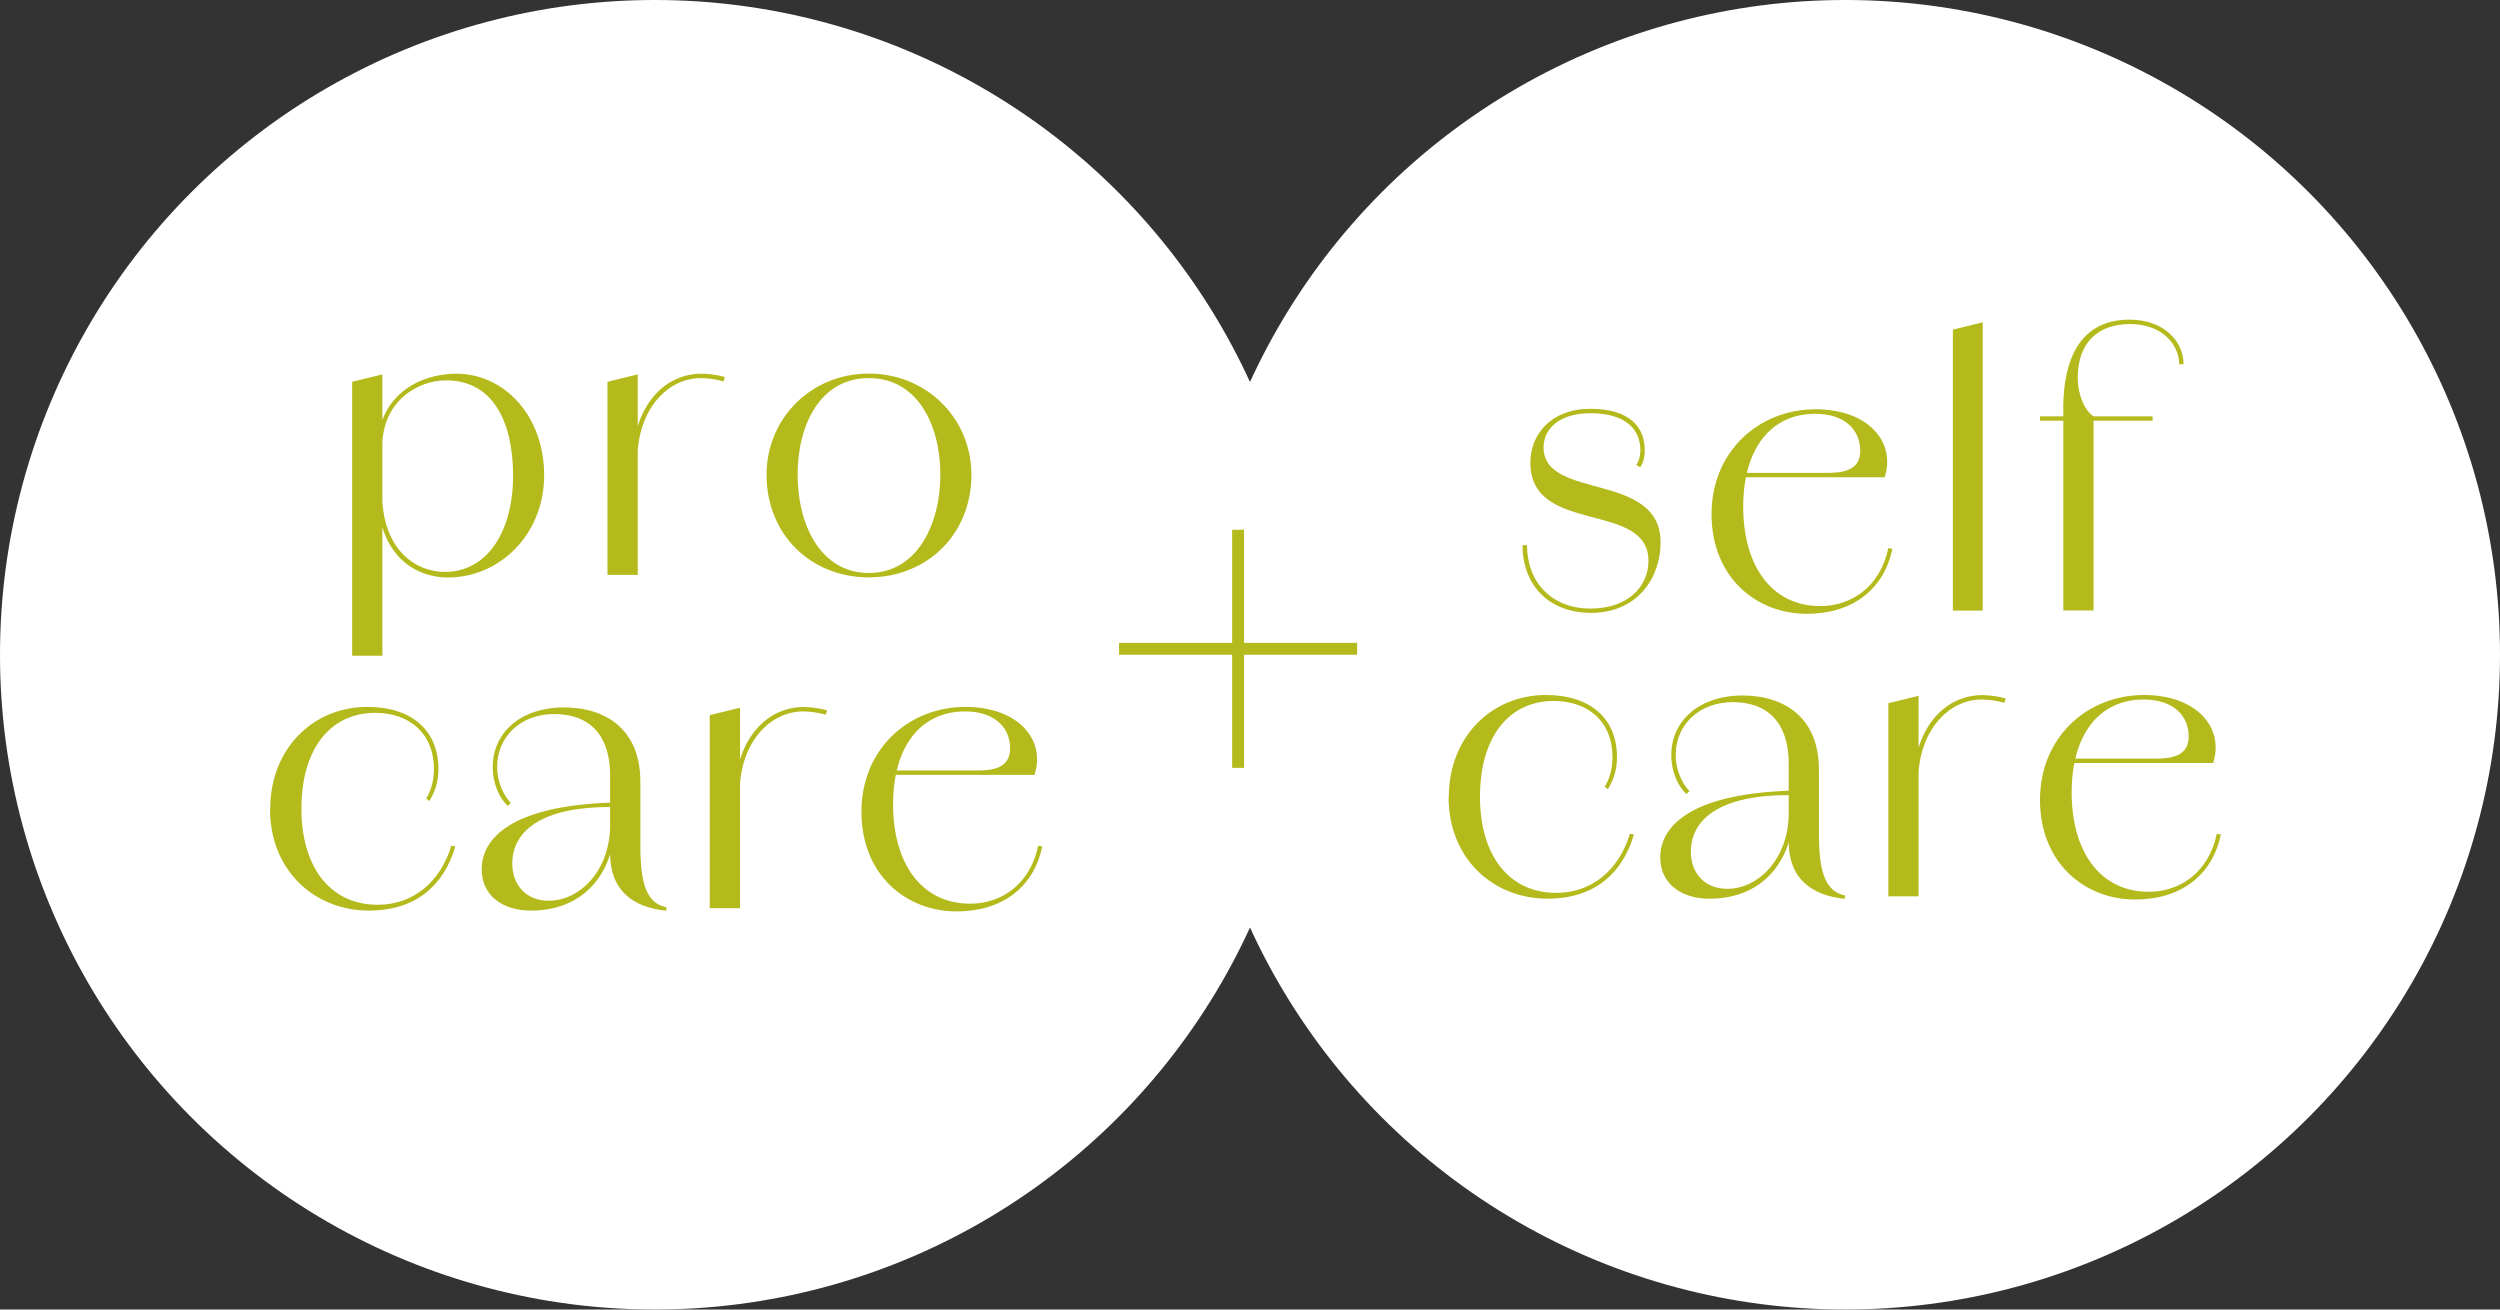
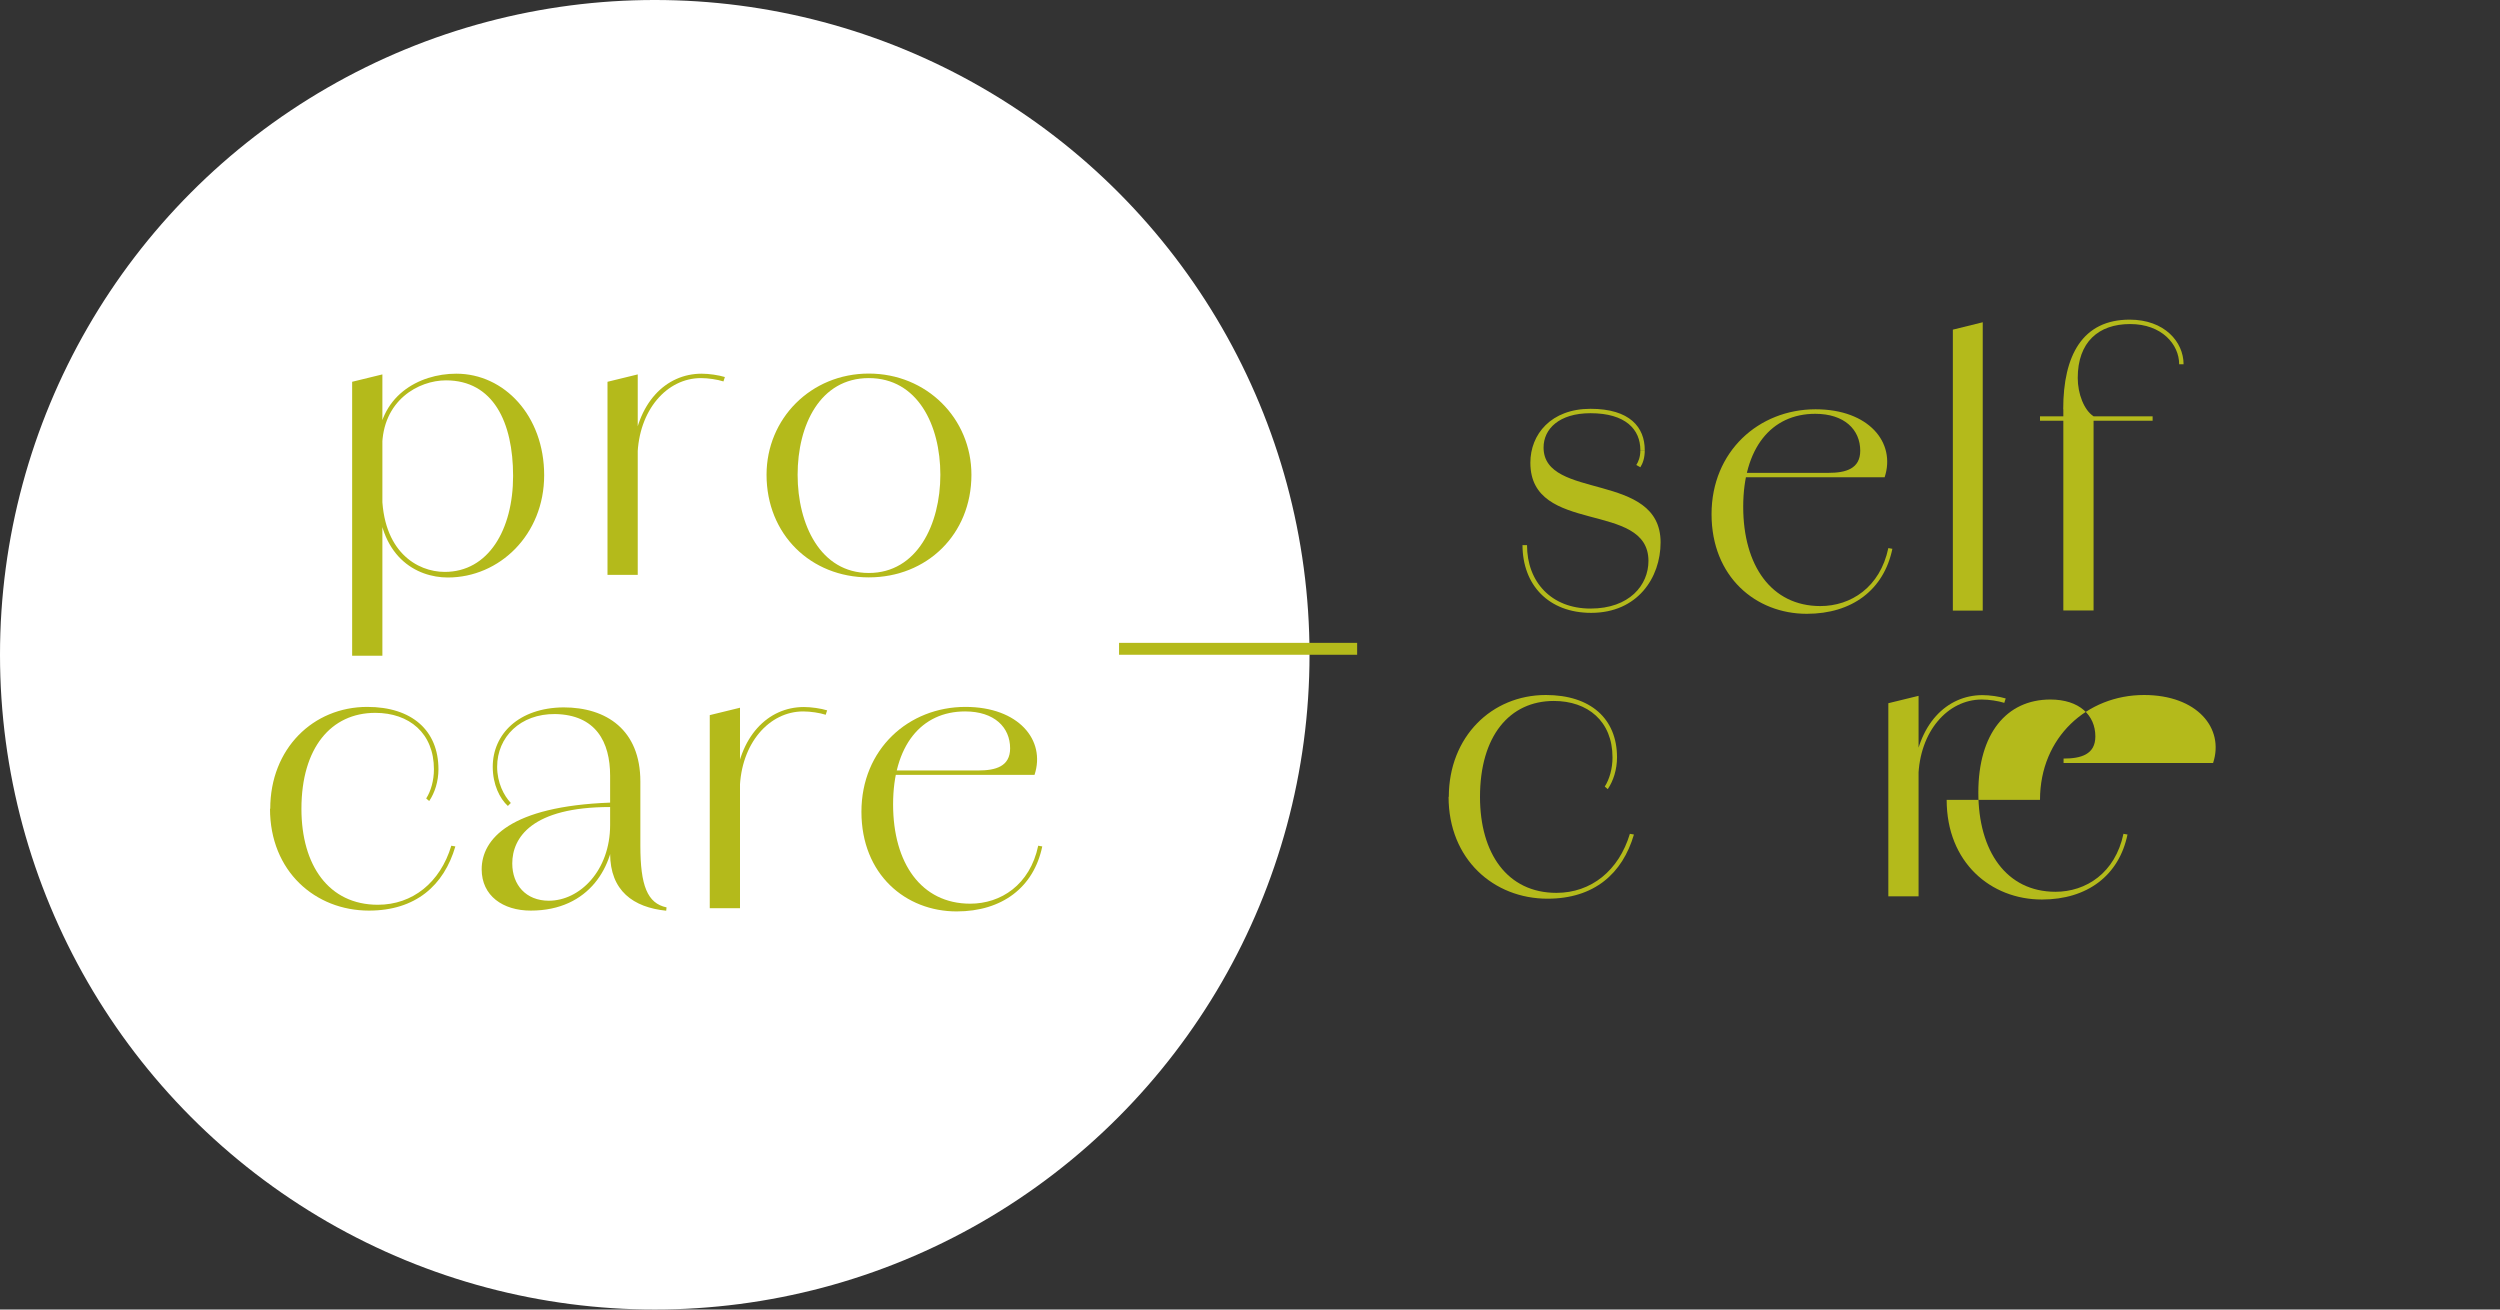
<svg xmlns="http://www.w3.org/2000/svg" id="_レイヤー_2" data-name="レイヤー 2" viewBox="0 0 210 110">
  <rect x="0" y="0" width="210" height="110" fill="#333333" stroke="none" />
  <defs>
    <style>
      .cls-1 {
        fill: #fff;
      }

      .cls-2 {
        fill: #b4ba1b;
      }
    </style>
  </defs>
  <g id="contents">
    <circle class="cls-1" cx="55" cy="55" r="55" />
    <g>
      <path class="cls-2" d="m29.58,32.07l2.54-.62v23.63h-2.54v-23.01Zm2.14,9.27h.37c0,4.99,2.95,6.7,5.27,6.7,3.66,0,5.74-3.54,5.74-8.06s-1.67-8.03-5.64-8.03c-2.29,0-5.36,1.67-5.36,5.64l-.37.03c0-4.34,3.44-6.23,6.6-6.23,4.03,0,7.38,3.54,7.38,8.53s-3.75,8.59-8.09,8.59c-2.64,0-5.89-1.74-5.89-7.16Z" />
      <path class="cls-2" d="m51.03,32.07l2.54-.62v16.84h-2.54v-16.22Zm2.11,6.08c.31-4.31,2.79-6.76,5.8-6.76.62,0,1.43.12,1.95.28l-.12.37c-.5-.16-1.27-.28-1.89-.28-2.85,0-5.24,2.67-5.33,6.54l-.4-.15Z" />
      <path class="cls-2" d="m64.39,39.88c0-4.71,3.72-8.5,8.59-8.5s8.62,3.78,8.62,8.5c0,5.02-3.75,8.62-8.62,8.62s-8.59-3.6-8.59-8.62Zm14.6,0c0-4.19-1.92-8.12-6.01-8.12s-5.98,3.94-5.98,8.12,1.92,8.25,5.98,8.25,6.01-4.09,6.01-8.25Z" />
      <path class="cls-2" d="m22.7,67.94c0-5.05,3.6-8.56,8.15-8.56,3.75,0,5.98,1.98,5.98,5.24,0,1.02-.31,1.98-.78,2.67l-.25-.22c.4-.62.65-1.52.65-2.45,0-3.04-2.08-4.74-4.93-4.74-3.72,0-6.2,2.95-6.2,8.06,0,4.74,2.29,8.06,6.42,8.06,2.91,0,5.24-1.86,6.17-4.96l.34.06c-.96,3.29-3.35,5.39-7.26,5.39-4.5,0-8.31-3.29-8.31-8.56Z" />
      <path class="cls-2" d="m40.46,73.03c0-2.57,2.42-5.3,10.79-5.61v.37c-6.57,0-8.22,2.57-8.22,4.74,0,1.8,1.15,3.13,3.07,3.13,2.61,0,5.15-2.54,5.15-6.36h.37c0,3.41-2.08,7.19-7.04,7.19-2.33,0-4.12-1.24-4.12-3.47Zm10.79-1.33v-6.54c0-2.85-1.21-5.12-4.62-5.18-2.91-.03-4.87,1.92-4.87,4.43,0,1.33.56,2.42,1.15,3.04l-.25.25c-.68-.62-1.27-1.8-1.27-3.29,0-2.73,2.17-4.96,5.95-4.99,3.6,0,6.45,1.89,6.45,6.23v5.39c0,3.35.59,4.84,2.2,5.18l-.03.28c-2.76-.28-4.71-1.67-4.71-4.81Z" />
      <path class="cls-2" d="m59.62,60.07l2.54-.62v16.84h-2.54v-16.22Zm2.11,6.08c.31-4.31,2.79-6.76,5.8-6.76.62,0,1.43.12,1.95.28l-.12.37c-.5-.16-1.27-.28-1.89-.28-2.85,0-5.24,2.67-5.33,6.54l-.4-.15Z" />
      <path class="cls-2" d="m72.36,68.19c0-5.27,3.97-8.81,8.74-8.81,4.46,0,6.76,2.79,5.8,5.71h-12.56v-.37h7.84c1.46,0,2.67-.34,2.67-1.86,0-1.77-1.33-3.1-3.78-3.1-3.69,0-6.05,2.88-6.05,7.81s2.36,8.34,6.48,8.34c2.57,0,5.02-1.58,5.71-4.87l.34.06c-.71,3.44-3.38,5.46-7.19,5.46-4.28,0-8-3.1-8-8.37Z" />
    </g>
-     <circle class="cls-1" cx="155" cy="55" r="55" />
    <g>
      <path class="cls-2" d="m127.9,45.79h.37c0,3.1,2.05,5.33,5.33,5.33s4.87-1.98,4.87-4c0-5.09-9.92-2.14-9.92-8.25,0-2.39,1.74-4.53,5.05-4.53s4.56,1.55,4.56,3.47h-.37c0-1.74-1.24-3.1-4.19-3.1-2.64,0-3.94,1.33-3.94,2.88,0,4.46,9.83,1.98,9.83,7.97,0,2.98-1.95,5.92-5.83,5.92-3.57,0-5.77-2.33-5.77-5.71Zm10.26-7.97c0,.65-.16,1.09-.37,1.43l-.34-.19c.16-.25.34-.65.34-1.24h.37Z" />
      <path class="cls-2" d="m143.77,43.19c0-5.27,3.97-8.81,8.74-8.81,4.46,0,6.76,2.79,5.8,5.71h-12.56v-.37h7.84c1.46,0,2.67-.34,2.67-1.86,0-1.77-1.33-3.1-3.78-3.1-3.69,0-6.05,2.88-6.05,7.81s2.36,8.34,6.48,8.34c2.57,0,5.02-1.58,5.71-4.87l.34.06c-.71,3.44-3.38,5.46-7.19,5.46-4.28,0-8-3.1-8-8.37Z" />
      <path class="cls-2" d="m164.04,27.69l2.51-.62v24.22h-2.51v-23.6Z" />
      <path class="cls-2" d="m171.36,34.97h9.46v.37h-9.46v-.37Zm1.95-.59c0-4.56,1.64-7.53,5.58-7.53,2.92,0,4.53,1.86,4.53,3.75h-.37c0-1.67-1.46-3.38-4.12-3.38s-4.4,1.52-4.4,4.53c0,1.33.53,2.7,1.33,3.22v16.31h-2.54v-16.9Z" />
      <path class="cls-2" d="m121.7,66.94c0-5.05,3.6-8.56,8.15-8.56,3.75,0,5.98,1.98,5.98,5.24,0,1.02-.31,1.98-.78,2.67l-.25-.22c.4-.62.65-1.52.65-2.45,0-3.04-2.08-4.74-4.93-4.74-3.72,0-6.2,2.95-6.2,8.06,0,4.74,2.29,8.06,6.42,8.06,2.91,0,5.24-1.86,6.17-4.96l.34.06c-.96,3.29-3.35,5.39-7.26,5.39-4.5,0-8.31-3.29-8.31-8.56Z" />
-       <path class="cls-2" d="m139.46,72.03c0-2.57,2.42-5.3,10.79-5.61v.37c-6.57,0-8.22,2.57-8.22,4.74,0,1.8,1.15,3.13,3.07,3.13,2.61,0,5.15-2.54,5.15-6.36h.37c0,3.41-2.08,7.19-7.04,7.19-2.33,0-4.12-1.24-4.12-3.47Zm10.79-1.33v-6.54c0-2.85-1.21-5.12-4.62-5.18-2.91-.03-4.87,1.92-4.87,4.43,0,1.33.56,2.42,1.15,3.04l-.25.25c-.68-.62-1.27-1.8-1.27-3.29,0-2.73,2.17-4.96,5.95-4.99,3.6,0,6.45,1.89,6.45,6.23v5.39c0,3.35.59,4.84,2.2,5.18l-.03.28c-2.76-.28-4.71-1.67-4.71-4.81Z" />
      <path class="cls-2" d="m158.62,59.07l2.54-.62v16.84h-2.54v-16.22Zm2.11,6.08c.31-4.31,2.79-6.76,5.8-6.76.62,0,1.43.12,1.95.28l-.12.37c-.5-.16-1.27-.28-1.89-.28-2.85,0-5.24,2.67-5.33,6.54l-.4-.15Z" />
-       <path class="cls-2" d="m171.36,67.19c0-5.27,3.97-8.81,8.74-8.81,4.46,0,6.76,2.79,5.8,5.71h-12.56v-.37h7.84c1.46,0,2.67-.34,2.67-1.86,0-1.77-1.33-3.1-3.78-3.1-3.69,0-6.05,2.88-6.05,7.81s2.36,8.34,6.48,8.34c2.57,0,5.02-1.58,5.71-4.87l.34.06c-.71,3.44-3.38,5.46-7.19,5.46-4.28,0-8-3.1-8-8.37Z" />
+       <path class="cls-2" d="m171.36,67.19c0-5.27,3.97-8.81,8.74-8.81,4.46,0,6.76,2.79,5.8,5.71h-12.56v-.37c1.46,0,2.67-.34,2.67-1.86,0-1.77-1.33-3.1-3.78-3.1-3.69,0-6.05,2.88-6.05,7.81s2.36,8.34,6.48,8.34c2.57,0,5.02-1.58,5.71-4.87l.34.06c-.71,3.44-3.38,5.46-7.19,5.46-4.28,0-8-3.1-8-8.37Z" />
    </g>
    <g>
      <rect class="cls-2" x="94" y="54" width="20" height="1" />
-       <rect class="cls-2" x="94" y="54" width="20" height="1" transform="translate(49.5 158.5) rotate(-90)" />
    </g>
  </g>
</svg>